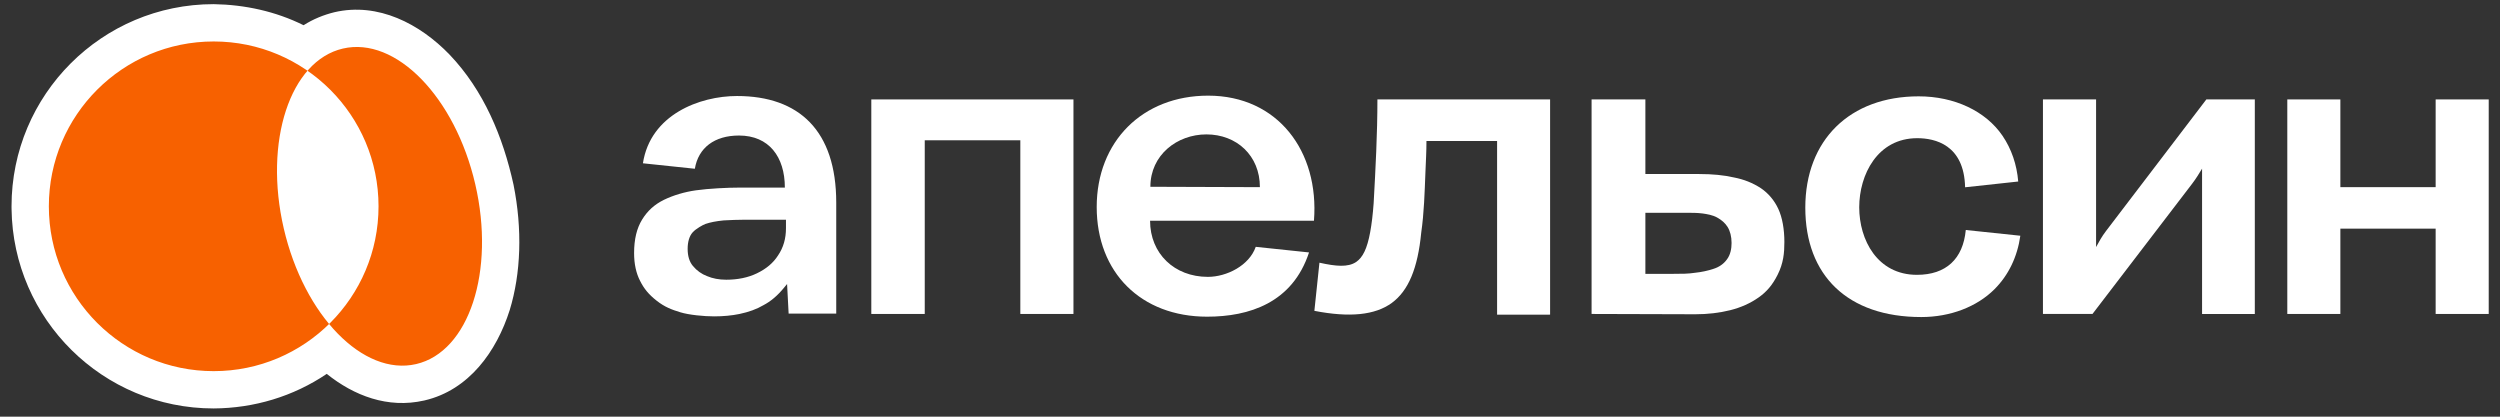
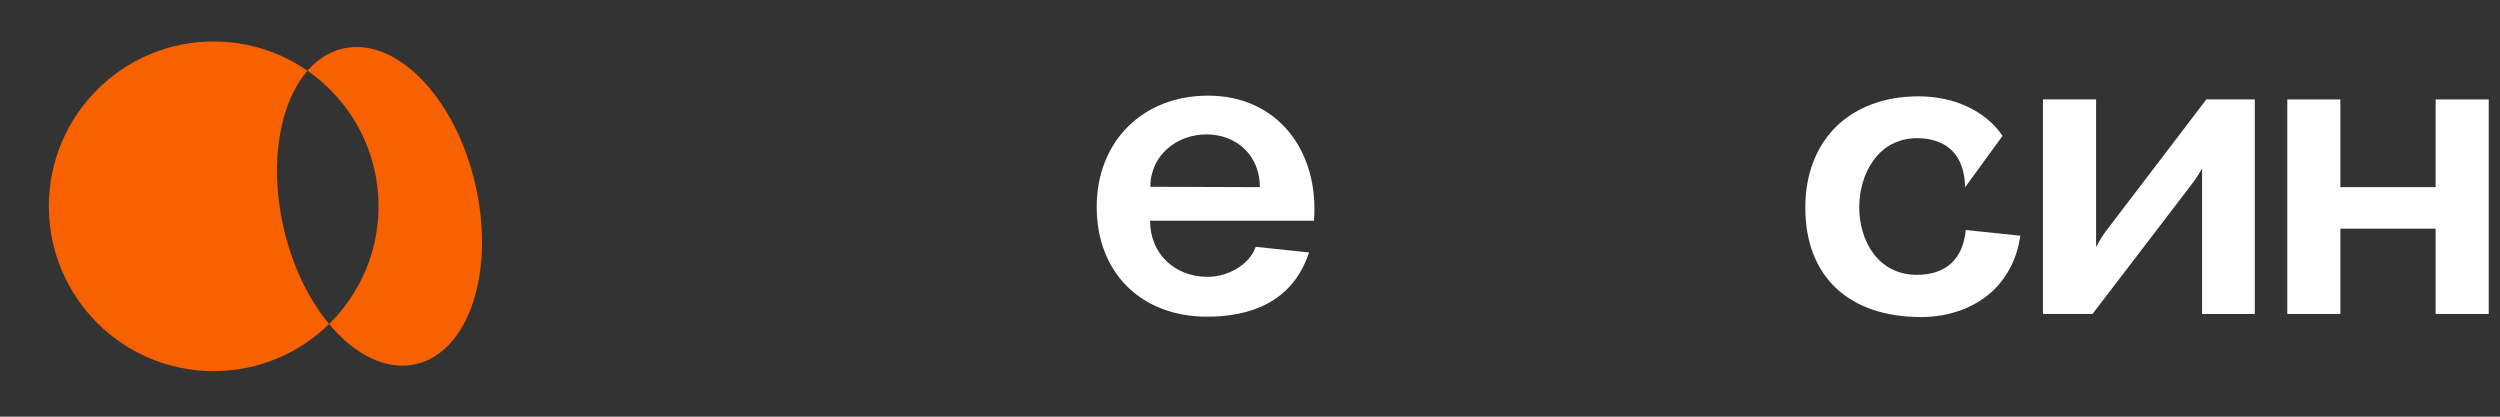
<svg xmlns="http://www.w3.org/2000/svg" width="204" height="34" viewBox="0 0 204 34" fill="none">
  <rect x="0" y="0" width="204" height="34" fill="#333333" stroke="none" />
-   <path d="M24.772 2.058C25.549 1.563 26.398 1.215 27.291 0.996C30.853 0.169 34.261 1.945 36.685 4.457C39.475 7.379 41.049 11.176 41.904 15.074C42.633 18.708 42.513 22.299 41.591 25.307C40.523 28.672 38.269 31.827 34.657 32.671C34.627 32.68 34.609 32.682 34.609 32.682H34.609C31.642 33.357 28.878 32.285 26.663 30.508C23.928 32.355 20.728 33.309 17.436 33.329C8.397 33.329 1.057 26.059 0.943 17.047V17.046L0.941 16.836V16.834C0.941 7.724 8.326 0.339 17.436 0.339H17.439C19.978 0.38 22.491 0.925 24.772 2.058Z" fill="white" />
  <path d="M30.888 16.834C30.888 24.263 24.866 30.285 17.437 30.285C10.008 30.285 3.986 24.263 3.986 16.834C3.986 9.405 10.008 3.384 17.437 3.384C24.866 3.384 30.888 9.405 30.888 16.834ZM27.98 3.962C23.667 4.963 21.507 11.539 23.157 18.648C24.808 25.758 29.642 30.71 33.957 29.709C38.27 28.708 40.43 22.133 38.779 15.023C37.129 7.911 32.295 2.959 27.98 3.962Z" fill="#F76100" />
-   <path d="M156.563 7.861C159.483 7.861 162.04 9.068 163.409 11.084C164.136 12.16 164.571 13.418 164.687 14.812L160.352 15.282C160.276 11.801 157.882 11.276 156.447 11.276C153.193 11.276 151.713 14.267 151.713 16.919C151.713 19.571 153.188 22.426 156.422 22.426C158.79 22.426 160.184 21.136 160.408 18.768L164.859 19.236C164.617 20.957 163.896 22.454 162.752 23.598C161.307 25.043 159.13 25.871 156.78 25.871C150.763 25.871 147.313 22.471 147.313 16.949C147.313 11.427 150.945 7.861 156.563 7.861Z" fill="white" />
+   <path d="M156.563 7.861C159.483 7.861 162.04 9.068 163.409 11.084L160.352 15.282C160.276 11.801 157.882 11.276 156.447 11.276C153.193 11.276 151.713 14.267 151.713 16.919C151.713 19.571 153.188 22.426 156.422 22.426C158.79 22.426 160.184 21.136 160.408 18.768L164.859 19.236C164.617 20.957 163.896 22.454 162.752 23.598C161.307 25.043 159.13 25.871 156.78 25.871C150.763 25.871 147.313 22.471 147.313 16.949C147.313 11.427 150.945 7.861 156.563 7.861Z" fill="white" />
  <path fill-rule="evenodd" clip-rule="evenodd" d="M98.585 7.805C104.273 7.805 107.663 12.358 107.219 18.01H93.846C93.846 20.691 95.83 22.592 98.56 22.592C100.091 22.592 101.928 21.68 102.469 20.142L106.817 20.599C105.464 24.724 101.918 25.841 98.499 25.841C93.113 25.841 89.491 22.244 89.491 16.894C89.491 11.543 93.23 7.805 98.585 7.805ZM98.443 10.967C96.052 10.967 93.871 12.645 93.871 15.241L102.808 15.272C102.808 12.697 100.914 10.967 98.443 10.967Z" fill="white" />
-   <path fill-rule="evenodd" clip-rule="evenodd" d="M60.139 7.835C65.211 7.835 68.237 10.667 68.237 16.534V25.588H64.352L64.226 23.174L63.978 23.476C63.443 24.128 62.892 24.593 62.291 24.906C61.755 25.224 61.099 25.462 60.331 25.623C59.71 25.75 59.017 25.816 58.27 25.816C57.456 25.816 56.218 25.7 55.516 25.482C54.827 25.274 54.238 25.055 53.576 24.533C52.933 24.025 52.556 23.567 52.232 22.921C51.909 22.299 51.742 21.536 51.742 20.652C51.742 19.526 51.959 18.626 52.399 17.914C52.838 17.202 53.399 16.691 54.172 16.308C54.955 15.929 55.86 15.661 56.789 15.53C57.825 15.383 59.381 15.307 60.386 15.307H64.044C64.044 12.8 62.751 11.059 60.3 11.059C58.3 11.059 56.984 12.06 56.7 13.77L52.462 13.324C53.072 9.354 57.088 7.835 60.139 7.835ZM60.76 17.929C60.179 17.929 59.644 17.955 59.048 17.985C58.441 18.046 57.971 18.136 57.567 18.273C57.368 18.343 56.779 18.667 56.517 18.965C56.254 19.263 56.112 19.723 56.112 20.309C56.112 20.895 56.254 21.36 56.542 21.703C56.86 22.087 57.254 22.365 57.699 22.532C58.148 22.724 58.674 22.825 59.26 22.825C60.194 22.825 61.038 22.653 61.761 22.305C62.529 21.936 63.099 21.455 63.488 20.844C63.923 20.203 64.135 19.475 64.135 18.617V17.929H60.76Z" fill="white" />
-   <path d="M126.488 25.674L122.163 25.679V11.508H116.399C116.399 12.374 116.353 13.091 116.313 14.105C116.248 15.73 116.205 17.358 115.974 18.97C115.691 21.9 114.928 23.724 113.57 24.72C112.205 25.714 110.141 25.926 107.253 25.365L107.666 21.436C109.009 21.734 109.983 21.824 110.649 21.385C111.21 21.011 111.559 20.283 111.806 18.95C111.932 18.262 112.023 17.494 112.089 16.59C112.244 13.769 112.397 10.939 112.397 8.113H126.488V25.674Z" fill="white" />
-   <path fill-rule="evenodd" clip-rule="evenodd" d="M134.263 14.201H138.653C139.75 14.201 140.669 14.292 141.483 14.479C142.301 14.635 143.023 14.923 143.69 15.358C144.301 15.772 144.792 16.358 145.11 17.045C145.438 17.752 145.605 18.712 145.605 19.743C145.605 20.635 145.533 21.474 145.049 22.431C144.628 23.265 144.155 23.81 143.514 24.265C142.837 24.745 142.054 25.093 141.19 25.311C140.301 25.533 139.34 25.644 138.34 25.644L129.873 25.619V8.113H134.263V14.201ZM134.263 22.345H136.567C137.183 22.345 137.769 22.345 138.31 22.259C138.835 22.204 139.356 22.093 139.81 21.941C140.27 21.8 140.649 21.537 140.906 21.183C141.201 20.804 141.296 20.298 141.296 19.829C141.296 19.303 141.179 18.849 140.962 18.505C140.77 18.202 140.482 17.949 140.114 17.747C139.75 17.545 139.29 17.47 138.931 17.419C138.497 17.363 138.062 17.363 137.638 17.363H134.263V22.345Z" fill="white" />
  <path d="M171.04 20.162C171.29 19.711 171.484 19.331 171.848 18.854C175.032 14.68 180.038 8.113 180.038 8.113H183.993V25.623H179.689V13.761C179.425 14.195 179.211 14.558 178.85 15.029C175.74 19.096 170.747 25.619 170.747 25.619H166.705V8.113H171.04V20.162Z" fill="white" />
-   <path d="M87.594 25.619H83.259V11.447H75.459V25.619H71.099V8.113H87.594V25.619Z" fill="white" />
  <path d="M190.974 15.272H198.749V8.113H203.079V25.619H198.749V18.657H190.974V25.619H186.644V8.113H190.974V15.272Z" fill="white" />
</svg>